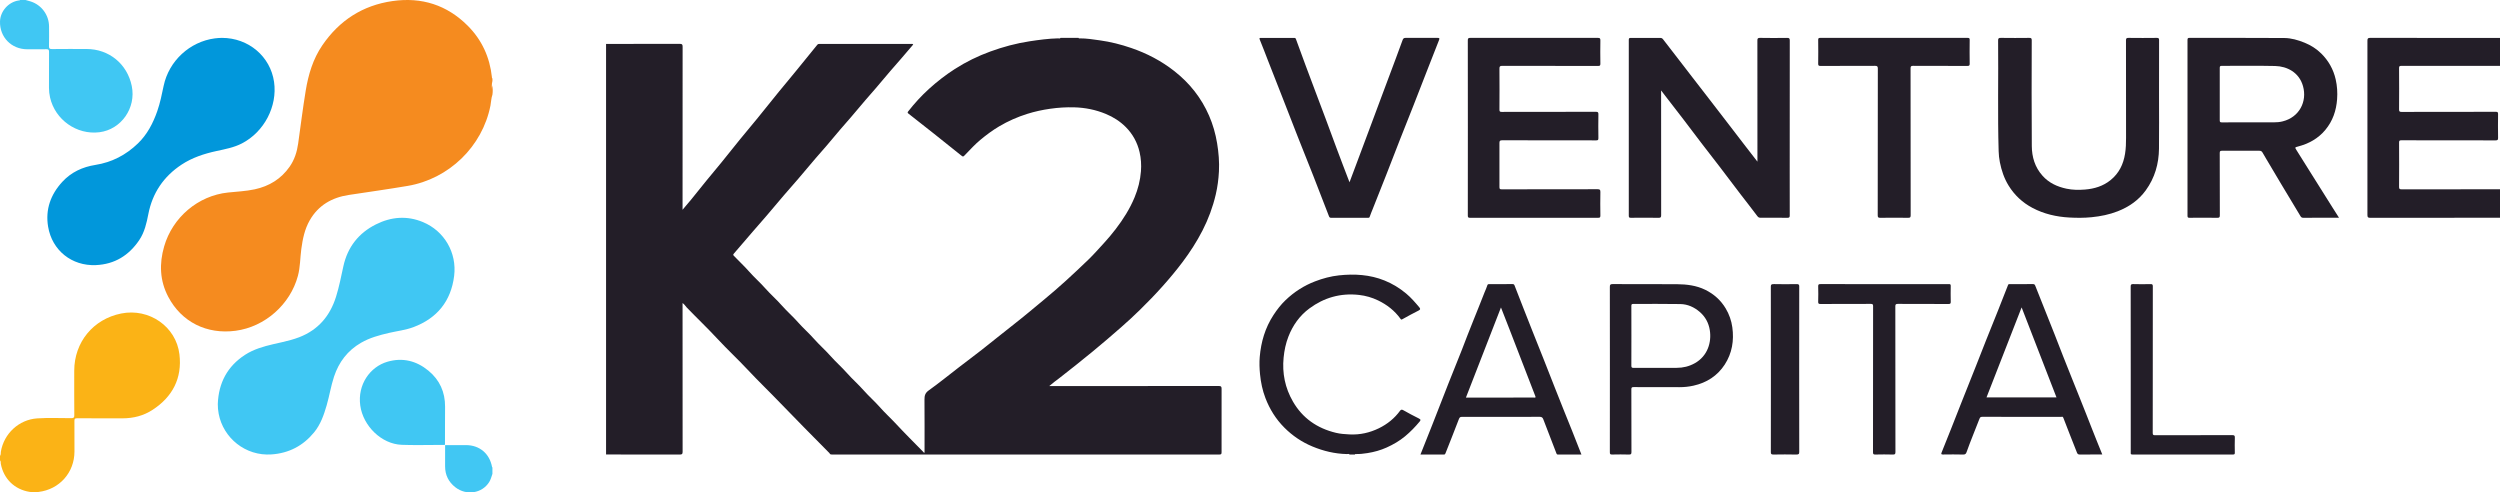
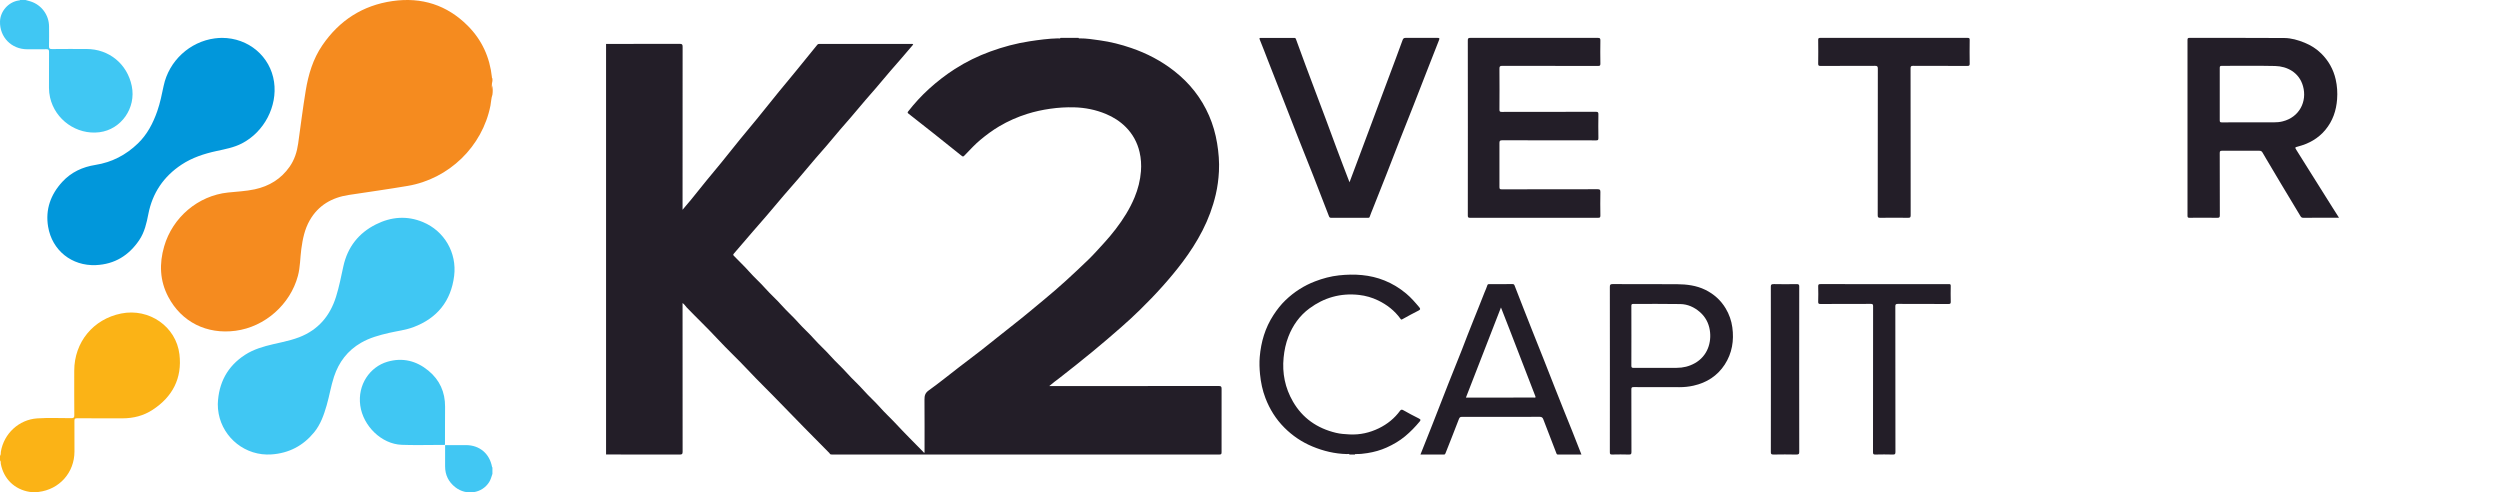
<svg xmlns="http://www.w3.org/2000/svg" width="264px" height="52px" viewBox="0 0 264 52" version="1.1">
  <title>K2 Ventures</title>
  <g id="K2-Ventures" stroke="none" stroke-width="1" fill="none" fill-rule="evenodd">
    <g id="Group-47">
      <path d="M52,9.999 C51.867,10.368 51.868,10.761 51.794,11.141 C50.943,15.478 47.402,18.893 43.058,19.63 C40.989,19.981 38.913,20.272 36.839,20.586 C35.063,20.855 33.617,21.668 32.701,23.277 C32.169,24.212 31.961,25.241 31.819,26.292 C31.691,27.238 31.71,28.197 31.459,29.133 C30.652,32.145 27.986,34.513 24.884,34.928 C21.838,35.335 19.17,34.01 17.765,31.339 C16.871,29.641 16.806,27.847 17.334,26.024 C18.223,22.949 20.917,20.663 24.078,20.33 C25.019,20.231 25.965,20.193 26.895,19.993 C28.427,19.664 29.676,18.9 30.583,17.607 C31.097,16.873 31.363,16.036 31.485,15.163 C31.746,13.305 31.976,11.444 32.28,9.591 C32.565,7.857 33.051,6.228 34.042,4.778 C35.836,2.155 38.302,0.561 41.457,0.111 C44.521,-0.326 47.197,0.521 49.394,2.719 C50.886,4.212 51.72,6.042 51.946,8.145 C51.951,8.195 51.931,8.256 52,8.28 L52,8.549 C51.911,8.907 51.911,9.265 52,9.623 L52,9.999 Z" id="Fill-1" fill="#F58B1F" />
      <path d="M0,48.144 C0.108,48.013 0.066,47.848 0.091,47.702 C0.408,45.786 2.001,44.307 3.933,44.181 C5.129,44.102 6.328,44.159 7.526,44.158 C7.773,44.158 7.848,44.102 7.846,43.845 C7.833,42.283 7.839,40.72 7.839,39.157 C7.839,36.14 9.84,33.698 12.799,33.105 C15.739,32.515 18.601,34.476 18.949,37.421 C19.247,39.938 18.225,41.903 16.109,43.282 C15.157,43.903 14.085,44.174 12.948,44.176 C11.341,44.178 9.735,44.181 8.128,44.171 C7.907,44.17 7.857,44.233 7.859,44.446 C7.87,45.523 7.864,46.599 7.864,47.676 C7.863,49.9 6.279,51.684 4.07,51.949 C4.028,51.955 3.982,51.95 3.962,52 L3.284,52 C3.249,51.93 3.18,51.952 3.124,51.943 C1.527,51.683 0.382,50.561 0.085,48.976 C0.062,48.856 0.108,48.715 0,48.613 L0,48.144 Z" id="Fill-3" fill="#FBB316" />
      <path d="M2.7,0 C2.882,0.052 3.067,0.097 3.247,0.156 C4.399,0.531 5.175,1.594 5.18,2.802 C5.183,3.487 5.192,4.172 5.175,4.857 C5.168,5.102 5.22,5.184 5.485,5.18 C6.699,5.164 7.912,5.173 9.126,5.173 C11.508,5.173 13.432,6.743 13.914,9.08 C14.394,11.402 12.801,13.677 10.494,13.965 C8.106,14.262 5.818,12.649 5.286,10.293 C5.21,9.958 5.171,9.62 5.172,9.275 C5.176,8.011 5.169,6.746 5.178,5.481 C5.18,5.267 5.128,5.193 4.903,5.198 C4.226,5.212 3.549,5.204 2.872,5.203 C1.203,5.2 -0.045,3.921 0.001,2.263 C0.032,1.178 0.899,0.206 1.978,0.049 C2.028,0.042 2.086,0.055 2.119,0 L2.7,0 Z" id="Fill-5" fill="#40C7F3" />
      <path d="M47,47.004 C47.737,47.004 48.474,47 49.211,47.003 C50.642,47.007 51.699,47.897 51.96,49.31 C51.964,49.332 51.986,49.351 52,49.371 L52,50.041 C51.896,50.336 51.825,50.642 51.654,50.913 C50.898,52.106 49.252,52.361 48.089,51.458 C47.364,50.896 47.001,50.156 47.002,49.237 C47.003,48.492 47.004,47.746 47.004,47 L47,47.004 Z" id="Fill-7" fill="#41C7F3" />
      <path d="M52.05,10 C51.917,9.667 51.917,9.333 52.05,9 L52.05,10 Z" id="Fill-9" fill="#F7A655" />
      <path d="M23.432,4 C26.252,3.999 28.556,5.969 28.941,8.652 C29.312,11.232 27.892,13.929 25.553,15.141 C24.702,15.582 23.782,15.748 22.865,15.948 C21.556,16.233 20.288,16.646 19.164,17.391 C17.283,18.637 16.099,20.372 15.666,22.602 C15.479,23.562 15.267,24.514 14.71,25.344 C13.614,26.977 12.102,27.909 10.124,27.995 C7.585,28.105 5.498,26.446 5.08,23.936 C4.778,22.128 5.344,20.542 6.581,19.201 C7.522,18.18 8.717,17.629 10.071,17.416 C11.815,17.141 13.303,16.365 14.566,15.144 C15.547,14.196 16.157,13.021 16.604,11.749 C16.911,10.875 17.09,9.969 17.281,9.066 C17.838,6.429 20.038,4.399 22.694,4.051 C22.963,4.016 23.232,4.004 23.432,4" id="Fill-13" fill="#0197DB" />
      <path d="M44.666,23.453 C46.921,24.392 48.26,26.685 47.958,29.132 C47.629,31.797 46.162,33.605 43.659,34.546 C42.835,34.856 41.946,34.954 41.088,35.153 C40.059,35.393 39.042,35.665 38.119,36.201 C36.71,37.018 35.788,38.225 35.276,39.764 C34.946,40.758 34.788,41.795 34.497,42.798 C34.2,43.822 33.852,44.827 33.163,45.665 C32.001,47.079 30.505,47.86 28.669,47.987 C25.921,48.177 23.574,46.25 23.092,43.69 C23.028,43.349 22.996,43.006 23,42.654 C23.08,40.438 24.013,38.674 25.882,37.466 C26.778,36.887 27.811,36.588 28.851,36.346 L29.778,36.136 C30.395,35.994 31.008,35.838 31.602,35.609 C33.609,34.832 34.851,33.36 35.485,31.338 C35.816,30.282 36.023,29.196 36.261,28.117 C36.706,26.095 37.862,24.614 39.7,23.694 C41.306,22.89 42.981,22.751 44.666,23.453 Z M45.24,39.142 C46.429,40.12 47.011,41.407 47,42.955 L46.992,44.971 L46.992,44.971 L46.989,46.981 L45.85,46.988 C44.705,46.999 43.561,47.014 42.419,46.972 C40.283,46.894 38.343,44.98 38.044,42.828 C37.737,40.619 39.074,38.736 40.91,38.2 C42.512,37.733 43.971,38.097 45.24,39.142 Z" id="Fill-16" fill="#40C7F3" />
      <path d="M113.894,4 C113.913,4.075 113.975,4.052 114.022,4.052 C114.734,4.047 115.432,4.162 116.134,4.259 C117.269,4.415 118.371,4.695 119.451,5.065 C121.103,5.63 122.633,6.427 124.015,7.512 C125.625,8.776 126.859,10.331 127.678,12.213 C128.085,13.147 128.36,14.12 128.527,15.13 C128.69,16.118 128.772,17.11 128.72,18.105 C128.677,18.922 128.572,19.736 128.384,20.539 C128.074,21.868 127.603,23.133 126.984,24.342 C126.383,25.517 125.668,26.62 124.876,27.675 C124.215,28.556 123.511,29.397 122.778,30.218 C122.011,31.077 121.213,31.905 120.391,32.708 C119.754,33.331 119.101,33.937 118.431,34.522 C117.434,35.393 116.436,36.262 115.41,37.1 C114.23,38.065 113.043,39.019 111.838,39.951 C111.507,40.207 111.161,40.447 110.8,40.768 L111.12,40.768 C116.98,40.768 122.84,40.769 128.7,40.763 C128.932,40.762 129.001,40.81 129,41.057 C128.989,43.289 128.991,45.52 128.998,47.751 C128.999,47.943 128.963,47.999 128.759,47.999 C115.13,47.993 101.501,47.994 87.872,47.996 C87.754,47.996 87.653,47.996 87.601,47.866 C87.589,47.835 87.555,47.814 87.53,47.789 C85.824,46.055 84.101,44.337 82.418,42.581 C81.278,41.391 80.086,40.252 78.961,39.049 C77.92,37.935 76.801,36.899 75.765,35.782 C74.71,34.644 73.585,33.577 72.51,32.46 C72.372,32.318 72.283,32.132 72.078,32.003 L72.078,32.294 C72.078,37.429 72.076,42.565 72.084,47.7 C72.084,47.939 72.029,48.001 71.788,48 C69.192,47.99 66.596,47.994 64,47.994 L64,4.638 C66.596,4.638 69.191,4.641 71.787,4.632 C72.025,4.631 72.084,4.689 72.084,4.93 C72.076,10.561 72.078,16.193 72.078,21.825 L72.078,22.152 C72.413,21.755 72.712,21.41 73.001,21.056 C73.529,20.406 74.048,19.749 74.577,19.1 C75.103,18.457 75.641,17.824 76.165,17.179 C76.835,16.356 77.491,15.521 78.161,14.698 C78.773,13.946 79.401,13.208 80.013,12.457 C80.771,11.527 81.516,10.586 82.274,9.655 C82.886,8.904 83.519,8.169 84.125,7.413 C84.843,6.516 85.569,5.626 86.299,4.738 C86.386,4.632 86.462,4.638 86.559,4.638 C89.779,4.637 92.999,4.637 96.22,4.639 C96.283,4.639 96.358,4.606 96.437,4.701 C96.013,5.197 95.589,5.697 95.161,6.193 C94.781,6.634 94.392,7.068 94.013,7.51 C93.506,8.103 93.007,8.703 92.5,9.296 C92.127,9.732 91.744,10.159 91.371,10.595 C90.864,11.187 90.365,11.787 89.858,12.38 C89.485,12.816 89.102,13.243 88.729,13.679 C88.24,14.253 87.761,14.834 87.271,15.407 C86.887,15.857 86.489,16.295 86.105,16.744 C85.497,17.456 84.898,18.176 84.29,18.887 C83.792,19.468 83.281,20.037 82.784,20.618 C82.175,21.329 81.577,22.05 80.968,22.761 C80.471,23.342 79.962,23.913 79.462,24.492 C78.805,25.254 78.157,26.024 77.494,26.782 C77.391,26.899 77.428,26.944 77.512,27.032 C78.047,27.591 78.615,28.116 79.127,28.698 C79.655,29.299 80.262,29.825 80.792,30.426 C81.351,31.059 81.99,31.615 82.55,32.249 C83.103,32.875 83.736,33.425 84.289,34.053 C84.824,34.659 85.437,35.192 85.973,35.8 C86.532,36.432 87.171,36.988 87.731,37.623 C88.278,38.242 88.904,38.785 89.452,39.407 C90.01,40.04 90.651,40.594 91.21,41.23 C91.744,41.837 92.357,42.368 92.894,42.977 C93.446,43.603 94.066,44.165 94.635,44.778 C95.551,45.766 96.509,46.714 97.452,47.676 C97.501,47.726 97.533,47.81 97.632,47.808 C97.632,45.934 97.641,44.066 97.625,42.199 C97.621,41.782 97.694,41.498 98.074,41.227 C99.17,40.444 100.216,39.59 101.285,38.768 C102.08,38.156 102.887,37.558 103.677,36.939 C104.78,36.073 105.866,35.184 106.972,34.322 C108.094,33.447 109.182,32.531 110.277,31.622 C111.051,30.981 111.811,30.322 112.557,29.647 C113.361,28.92 114.147,28.172 114.929,27.421 C115.504,26.869 116.026,26.265 116.567,25.68 C117.01,25.202 117.426,24.7 117.822,24.185 C118.613,23.154 119.306,22.058 119.809,20.847 C120.177,19.962 120.41,19.042 120.484,18.091 C120.537,17.413 120.495,16.732 120.339,16.06 C120.101,15.038 119.613,14.153 118.884,13.419 C118.283,12.815 117.568,12.359 116.776,12.031 C115.704,11.588 114.587,11.364 113.432,11.334 C112.579,11.311 111.731,11.365 110.884,11.487 C110.072,11.603 109.277,11.775 108.494,12.02 C107.445,12.348 106.449,12.788 105.503,13.349 C104.802,13.766 104.151,14.249 103.524,14.772 C102.967,15.237 102.477,15.768 101.977,16.289 C101.702,16.576 101.715,16.586 101.469,16.389 C100.528,15.636 99.588,14.881 98.644,14.132 C97.748,13.42 96.852,12.71 95.948,12.01 C95.825,11.915 95.817,11.876 95.911,11.756 C96.579,10.904 97.304,10.11 98.108,9.381 C98.959,8.61 99.859,7.912 100.824,7.292 C102.009,6.531 103.265,5.917 104.584,5.437 C105.929,4.948 107.303,4.577 108.722,4.361 C109.723,4.209 110.72,4.074 111.732,4.05 C111.818,4.048 111.925,4.111 111.993,4 L113.894,4 Z" id="Fill-17" fill="#231E28" />
-       <path d="M264,22.994 C259.431,22.994 254.862,22.992 250.293,23 C250.057,23 250,22.943 250,22.704 C250.007,16.568 250.007,10.432 250,4.296 C250,4.057 250.057,4 250.293,4 C254.862,4.008 259.431,4.006 264,4.006 L264,6.959 C260.528,6.959 257.056,6.961 253.583,6.955 C253.389,6.954 253.341,6.999 253.342,7.197 C253.352,8.647 253.353,10.098 253.342,11.548 C253.34,11.767 253.392,11.818 253.609,11.818 C256.924,11.81 260.24,11.814 263.556,11.807 C263.75,11.807 263.799,11.852 263.796,12.05 C263.784,12.885 263.782,13.72 263.797,14.555 C263.801,14.775 263.746,14.825 263.529,14.824 C260.214,14.816 256.898,14.821 253.583,14.814 C253.388,14.813 253.341,14.86 253.343,15.057 C253.352,16.612 253.353,18.168 253.342,19.724 C253.34,19.944 253.393,19.994 253.61,19.993 C257.073,19.985 260.537,19.988 264,19.988 L264,22.994 Z" id="Fill-19" fill="#231E28" />
      <path d="M142.524,48 C142.44,47.895 142.323,47.952 142.224,47.949 C140.955,47.921 139.75,47.63 138.589,47.147 C137.461,46.677 136.477,46.009 135.628,45.157 C134.729,44.257 134.076,43.203 133.629,42.034 C133.318,41.224 133.143,40.384 133.059,39.519 C132.999,38.908 132.978,38.295 133.028,37.693 C133.162,36.117 133.594,34.624 134.481,33.266 C134.853,32.696 135.269,32.16 135.757,31.693 C136.653,30.836 137.692,30.163 138.873,29.711 C139.687,29.399 140.53,29.171 141.396,29.078 C143.037,28.903 144.662,28.997 146.208,29.622 C147.042,29.959 147.8,30.422 148.49,30.998 C149.016,31.438 149.451,31.945 149.884,32.461 C150.005,32.607 150.003,32.693 149.81,32.79 C149.228,33.084 148.654,33.393 148.086,33.712 C147.962,33.781 147.943,33.734 147.884,33.653 C147.275,32.81 146.474,32.181 145.526,31.724 C144.893,31.42 144.226,31.225 143.518,31.145 C141.565,30.925 139.816,31.431 138.276,32.568 C137.238,33.335 136.517,34.358 136.056,35.545 C135.778,36.259 135.625,36.994 135.55,37.755 C135.388,39.409 135.701,40.962 136.537,42.409 C137.542,44.148 139.078,45.226 141.072,45.705 C141.546,45.819 142.03,45.851 142.52,45.875 C143.617,45.929 144.642,45.697 145.611,45.224 C146.509,44.786 147.263,44.175 147.846,43.376 C147.93,43.261 148.019,43.223 148.166,43.305 C148.721,43.612 149.275,43.923 149.847,44.198 C150.063,44.302 150.015,44.397 149.917,44.514 C149.45,45.076 148.944,45.601 148.375,46.073 C147.785,46.562 147.132,46.939 146.434,47.255 C145.786,47.548 145.107,47.735 144.4,47.847 C143.995,47.911 143.593,47.957 143.184,47.947 C143.14,47.946 143.09,47.94 143.077,48 L142.524,48 Z" id="Fill-21" fill="#231E28" />
-       <path d="M175.413,9.55 L175.413,9.915 C175.413,14.186 175.411,18.457 175.418,22.728 C175.418,22.945 175.371,23.003 175.147,23 C174.171,22.986 173.195,22.989 172.219,22.998 C172.047,22.999 172,22.957 172,22.783 C172.005,16.596 172.005,10.409 172,4.222 C172,4.056 172.034,4.001 172.214,4.003 C173.253,4.012 174.291,4.009 175.329,4.005 C175.466,4.004 175.545,4.052 175.629,4.162 C176.237,4.961 176.857,5.753 177.471,6.548 C177.886,7.084 178.299,7.623 178.713,8.16 C179.28,8.894 179.849,9.626 180.415,10.36 C181.108,11.257 181.799,12.155 182.49,13.054 C183.102,13.85 183.712,14.647 184.324,15.442 C184.73,15.97 185.139,16.495 185.585,17.07 L185.585,16.735 C185.585,12.586 185.587,8.438 185.58,4.29 C185.579,4.072 185.613,3.996 185.859,4 C186.809,4.018 187.759,4.015 188.708,4.002 C188.929,3.999 189.001,4.037 189,4.279 C188.991,8.85 188.993,13.42 188.993,17.99 C188.993,19.572 188.99,21.154 188.997,22.736 C188.998,22.926 188.971,23.003 188.747,23 C187.807,22.985 186.866,22.991 185.925,22.996 C185.764,22.996 185.671,22.952 185.566,22.809 C184.993,22.037 184.392,21.285 183.808,20.521 C183.064,19.547 182.329,18.566 181.584,17.591 C180.943,16.752 180.29,15.921 179.648,15.083 C179.012,14.252 178.387,13.414 177.751,12.583 C177.109,11.744 176.46,10.911 175.814,10.074 C175.695,9.92 175.577,9.765 175.413,9.55" id="Fill-23" fill="#231E28" />
      <path d="M237.543,12.919 C238.394,12.919 239.244,12.915 240.095,12.92 C240.418,12.923 240.733,12.895 241.05,12.816 C242.814,12.377 243.65,10.721 243.199,9.102 C242.793,7.645 241.516,6.998 240.254,6.969 C238.376,6.926 236.498,6.961 234.62,6.954 C234.442,6.953 234.405,7.004 234.405,7.171 C234.411,9.016 234.411,10.861 234.405,12.705 C234.405,12.873 234.442,12.925 234.62,12.923 C235.594,12.914 236.569,12.919 237.543,12.919 M247,22.994 L245.176,22.994 C244.529,22.994 243.882,22.989 243.234,22.998 C243.083,23 243.005,22.95 242.928,22.821 C242.25,21.682 241.56,20.549 240.878,19.412 C240.341,18.515 239.809,17.614 239.276,16.715 C239.155,16.511 239.038,16.303 238.916,16.099 C238.843,15.977 238.75,15.918 238.586,15.92 C237.274,15.93 235.961,15.93 234.649,15.92 C234.451,15.919 234.403,15.965 234.404,16.163 C234.412,18.352 234.405,20.541 234.415,22.73 C234.416,22.95 234.363,23.003 234.142,23 C233.167,22.986 232.192,22.989 231.216,22.998 C231.041,23 231,22.952 231,22.782 C231.005,16.593 231.005,10.403 231,4.214 C231,4.041 231.047,4 231.218,4 C234.552,4.005 237.886,3.99 241.22,4.014 C241.957,4.02 242.672,4.228 243.364,4.509 C244.029,4.78 244.624,5.157 245.122,5.649 C245.89,6.407 246.406,7.323 246.648,8.383 C246.806,9.076 246.849,9.778 246.798,10.478 C246.71,11.674 246.344,12.769 245.557,13.716 C244.789,14.639 243.803,15.177 242.659,15.475 C242.34,15.558 242.331,15.568 242.499,15.838 C243.055,16.734 243.619,17.626 244.181,18.52 C244.896,19.658 245.61,20.797 246.326,21.934 C246.538,22.272 246.754,22.607 247,22.994" id="Fill-25" fill="#231E28" />
      <path d="M155.006,13.497 C155.006,10.42 155.009,7.344 155,4.267 C154.999,4.043 155.058,4 155.27,4.001 C159.758,4.007 164.247,4.008 168.735,4 C168.956,4 169.003,4.057 169,4.272 C168.986,5.089 168.986,5.907 169,6.725 C169.003,6.928 168.945,6.964 168.756,6.964 C165.381,6.958 162.006,6.963 158.631,6.953 C158.389,6.953 158.339,7.02 158.341,7.253 C158.352,8.694 158.351,10.136 158.341,11.578 C158.339,11.781 158.396,11.817 158.584,11.817 C161.899,11.811 165.213,11.815 168.527,11.806 C168.749,11.806 168.794,11.865 168.791,12.079 C168.777,12.914 168.777,13.75 168.791,14.584 C168.794,14.789 168.735,14.824 168.547,14.823 C165.241,14.817 161.936,14.822 158.631,14.813 C158.387,14.812 158.339,14.881 158.341,15.113 C158.351,16.66 158.351,18.207 158.341,19.754 C158.339,19.958 158.397,19.993 158.585,19.993 C161.96,19.986 165.335,19.991 168.71,19.982 C168.954,19.981 169.004,20.05 169,20.282 C168.985,21.108 168.986,21.935 169,22.761 C169.003,22.966 168.942,22.999 168.755,22.999 C164.249,22.993 159.743,22.993 155.237,23 C155.036,23 155.001,22.943 155.001,22.754 C155.008,19.668 155.006,16.583 155.006,13.497" id="Fill-27" fill="#231E28" />
-       <path d="M227.994,10.176 C227.994,12.017 228.01,13.857 227.989,15.697 C227.971,17.29 227.555,18.776 226.589,20.106 C225.84,21.137 224.835,21.84 223.63,22.312 C222.744,22.659 221.824,22.843 220.873,22.938 C220.087,23.017 219.299,23.013 218.518,22.97 C217.158,22.896 215.845,22.595 214.638,21.958 C213.568,21.394 212.731,20.606 212.11,19.601 C211.633,18.829 211.355,17.989 211.184,17.12 C211.109,16.742 211.068,16.35 211.057,15.956 C210.944,12.064 211.041,8.171 211.001,4.278 C210.999,4.05 211.056,3.997 211.294,4 C212.292,4.015 213.29,4.013 214.288,4.001 C214.502,3.998 214.551,4.053 214.551,4.254 C214.544,7.978 214.526,11.702 214.558,15.426 C214.568,16.572 214.878,17.657 215.699,18.568 C216.373,19.317 217.232,19.714 218.216,19.925 C218.864,20.064 219.524,20.068 220.174,20.016 C221.166,19.937 222.095,19.654 222.877,19.019 C223.781,18.286 224.228,17.337 224.405,16.242 C224.496,15.681 224.511,15.121 224.511,14.557 C224.509,11.126 224.512,7.696 224.504,4.266 C224.503,4.05 224.556,3.997 224.782,4.001 C225.771,4.014 226.76,4.013 227.749,4.001 C227.954,3.999 228,4.047 227.999,4.24 C227.991,6.219 227.994,8.198 227.994,10.176" id="Fill-29" fill="#231E28" />
      <path d="M142.508,19.248 C142.727,18.664 142.943,18.09 143.158,17.516 C143.659,16.179 144.159,14.843 144.658,13.506 C145.072,12.398 145.484,11.289 145.898,10.182 C146.398,8.845 146.899,7.508 147.399,6.171 C147.638,5.53 147.881,4.89 148.108,4.245 C148.168,4.074 148.24,3.998 148.434,4 C149.557,4.01 150.681,4.008 151.804,4.001 C152,4 152.041,4.035 151.963,4.229 C151.585,5.17 151.22,6.116 150.852,7.06 C150.325,8.414 149.8,9.769 149.269,11.121 C148.8,12.316 148.32,13.507 147.851,14.702 C147.354,15.968 146.868,17.238 146.372,18.504 C145.903,19.699 145.426,20.892 144.953,22.085 C144.85,22.344 144.739,22.6 144.651,22.864 C144.619,22.963 144.592,22.999 144.484,22.999 C143.176,22.995 141.868,22.994 140.56,23 C140.424,23.001 140.376,22.93 140.337,22.83 C139.784,21.405 139.237,19.978 138.679,18.555 C138.136,17.171 137.577,15.793 137.032,14.409 C136.506,13.073 135.99,11.733 135.467,10.396 C134.941,9.051 134.412,7.706 133.886,6.361 C133.603,5.638 133.332,4.909 133.034,4.192 C132.959,4.01 133.012,4.004 133.159,4.004 C134.326,4.006 135.494,4.006 136.661,4.003 C136.765,4.003 136.812,4.018 136.855,4.137 C137.511,5.929 138.164,7.723 138.846,9.505 C139.618,11.525 140.366,13.553 141.115,15.582 C141.566,16.802 142.038,18.014 142.508,19.248" id="Fill-31" fill="#231E28" />
      <path d="M154.802,41.984 L157.818,41.984 C159.198,41.984 160.577,41.985 161.956,41.982 C162.046,41.982 162.213,42.046 162.127,41.826 C161.617,40.509 161.109,39.191 160.6,37.874 C160.209,36.861 159.818,35.847 159.426,34.834 C159.125,34.059 158.821,33.286 158.502,32.468 C157.259,35.663 156.035,38.813 154.802,41.984 M167,47.999 C166.159,47.999 165.346,47.999 164.533,48 C164.448,48 164.396,47.976 164.362,47.886 C163.901,46.684 163.436,45.484 162.974,44.282 C162.905,44.102 162.816,44.016 162.595,44.016 C159.861,44.028 157.128,44.025 154.395,44.021 C154.218,44.021 154.135,44.053 154.06,44.253 C153.603,45.465 153.114,46.665 152.642,47.872 C152.607,47.96 152.57,47.999 152.483,47.999 C151.664,47.999 150.845,47.999 150,47.999 C150.42,46.945 150.831,45.923 151.234,44.897 C151.809,43.435 152.373,41.968 152.95,40.506 C153.419,39.316 153.903,38.133 154.373,36.943 C154.779,35.917 155.154,34.878 155.578,33.861 C155.997,32.857 156.378,31.839 156.785,30.832 C156.876,30.607 156.988,30.388 157.052,30.155 C157.091,30.014 157.161,30.004 157.27,30.004 C158.092,30.005 158.915,30.01 159.737,30 C159.861,29.999 159.904,30.063 159.937,30.146 C160.548,31.702 161.146,33.263 161.767,34.816 C162.592,36.88 163.416,38.945 164.222,41.017 C164.81,42.529 165.428,44.028 166.029,45.534 C166.354,46.347 166.671,47.163 167,47.999" id="Fill-33" fill="#231E28" />
-       <path d="M217.165,41.965 C215.941,38.807 214.723,35.662 213.483,32.461 C212.234,35.664 211.008,38.805 209.776,41.965 L217.165,41.965 Z M222,47.992 C221.179,47.992 220.397,47.986 219.616,47.998 C219.442,48 219.377,47.923 219.322,47.784 C218.842,46.562 218.354,45.344 217.887,44.117 C217.822,43.946 217.722,44.024 217.646,44.023 C215.644,44.017 213.643,44.018 211.641,44.018 C210.876,44.018 210.111,44.021 209.347,44.016 C209.191,44.015 209.105,44.033 209.034,44.218 C208.583,45.397 208.089,46.559 207.668,47.749 C207.612,47.907 207.534,48.005 207.326,48 C206.613,47.981 205.9,47.986 205.187,47.996 C204.98,47.999 204.967,47.946 205.041,47.765 C205.752,46.032 206.422,44.283 207.112,42.543 C207.624,41.252 208.143,39.965 208.652,38.673 C209.013,37.755 209.37,36.836 209.735,35.919 C210.143,34.894 210.559,33.871 210.968,32.846 C211.331,31.938 211.694,31.029 212.043,30.115 C212.081,30.016 212.114,30.003 212.196,30.004 C213.029,30.005 213.863,30.009 214.696,30 C214.846,29.998 214.89,30.088 214.93,30.188 C215.614,31.904 216.298,33.62 216.977,35.339 C217.591,36.894 218.178,38.46 218.815,40.005 C219.325,41.243 219.801,42.493 220.305,43.733 C220.677,44.646 221.012,45.575 221.391,46.485 C221.598,46.979 221.791,47.478 222,47.992 L222,47.992 Z" id="Fill-35" fill="#231E28" />
      <path d="M201.761,14.976 C201.761,17.561 201.758,20.145 201.767,22.73 C201.768,22.949 201.716,23.003 201.49,23 C200.515,22.986 199.539,22.986 198.564,23 C198.338,23.003 198.287,22.948 198.287,22.73 C198.294,17.569 198.291,12.409 198.299,7.249 C198.299,7.011 198.241,6.95 197.995,6.952 C196.08,6.963 194.165,6.954 192.25,6.963 C192.048,6.964 191.997,6.918 192,6.72 C192.013,5.885 192.011,5.05 192.001,4.215 C191.999,4.042 192.047,4 192.223,4 C197.408,4.005 202.592,4.005 207.777,4 C207.953,4 208.001,4.042 207.999,4.215 C207.989,5.05 207.987,5.885 208,6.72 C208.003,6.918 207.952,6.964 207.75,6.963 C205.844,6.954 203.938,6.962 202.032,6.952 C201.806,6.951 201.755,7.004 201.756,7.222 C201.765,9.807 201.761,12.392 201.761,14.976" id="Fill-37" fill="#231E28" />
      <path d="M172.276,35.47 C172.276,36.515 172.281,37.561 172.271,38.606 C172.269,38.798 172.311,38.85 172.512,38.849 C174.025,38.839 175.538,38.841 177.052,38.844 C177.732,38.846 178.368,38.691 178.962,38.361 C180.335,37.599 180.76,36.129 180.554,34.858 C180.432,34.104 180.087,33.45 179.489,32.936 C178.9,32.43 178.217,32.123 177.449,32.108 C175.796,32.076 174.141,32.101 172.487,32.094 C172.316,32.094 172.27,32.136 172.271,32.307 C172.28,33.362 172.276,34.416 172.276,35.47 M170.005,38.978 C170.005,36.085 170.008,33.193 170,30.3 C170,30.076 170.038,29.999 170.29,30 C172.56,30.012 174.83,29.995 177.099,30.012 C178.123,30.02 179.139,30.146 180.071,30.601 C180.984,31.047 181.717,31.703 182.239,32.58 C182.605,33.197 182.838,33.864 182.934,34.566 C183.127,35.963 182.908,37.305 182.132,38.499 C181.359,39.688 180.23,40.414 178.833,40.726 C178.343,40.835 177.848,40.887 177.344,40.885 C175.734,40.878 174.124,40.886 172.514,40.877 C172.318,40.876 172.27,40.922 172.271,41.118 C172.279,43.322 172.272,45.526 172.281,47.73 C172.282,47.944 172.236,48.006 172.013,48 C171.424,47.982 170.834,47.985 170.245,47.998 C170.05,48.003 169.999,47.958 170,47.759 C170.008,44.832 170.005,41.905 170.005,38.978" id="Fill-39" fill="#231E28" />
      <path d="M200.152,40.045 C200.152,42.607 200.149,45.169 200.158,47.731 C200.159,47.947 200.11,48.006 199.885,48 C199.269,47.982 198.652,47.985 198.036,47.999 C197.836,48.003 197.789,47.954 197.789,47.758 C197.796,44.691 197.794,41.623 197.794,38.555 C197.794,36.481 197.791,34.407 197.799,32.333 C197.8,32.14 197.756,32.09 197.554,32.091 C195.785,32.1 194.017,32.093 192.248,32.101 C192.049,32.102 191.995,32.059 192,31.862 C192.016,31.322 192.016,30.781 192.001,30.241 C191.995,30.045 192.047,30 192.247,30 C196.222,30.007 200.196,30.005 204.171,30.005 C204.716,30.005 205.261,30.01 205.806,30.001 C205.956,29.999 206,30.039 205.998,30.188 C205.989,30.745 205.984,31.303 206,31.861 C206.005,32.056 205.954,32.103 205.753,32.102 C203.976,32.093 202.198,32.101 200.421,32.091 C200.198,32.09 200.146,32.141 200.147,32.358 C200.156,34.921 200.152,37.483 200.152,40.045" id="Fill-41" fill="#231E28" />
-       <path d="M225.006,39 C225.006,36.089 225.009,33.179 225,30.268 C224.999,30.051 225.051,29.994 225.277,30 C225.881,30.018 226.486,30.016 227.09,30.001 C227.294,29.996 227.339,30.048 227.338,30.243 C227.331,33.493 227.333,36.743 227.333,39.994 C227.333,41.902 227.337,43.811 227.328,45.719 C227.327,45.915 227.375,45.96 227.577,45.96 C230.292,45.952 233.007,45.958 235.723,45.949 C235.948,45.948 236.007,45.999 235.999,46.217 C235.981,46.748 235.988,47.28 235.997,47.811 C236,47.96 235.954,47.997 235.803,47.997 C232.267,47.993 228.731,47.991 225.195,48 C224.964,48.001 225.006,47.884 225.006,47.758 C225.006,44.838 225.006,41.919 225.006,39" id="Fill-43" fill="#231E28" />
      <path d="M189.993,39.027 C189.993,41.928 189.989,44.83 190,47.732 C190.001,47.95 189.935,48.006 189.653,48 C188.873,47.983 188.092,47.984 187.312,47.999 C187.056,48.004 187,47.951 187.001,47.757 C187.01,45.16 187.007,42.564 187.007,39.967 C187.007,36.734 187.01,33.501 187,30.268 C186.999,30.05 187.065,29.994 187.347,30 C188.127,30.017 188.908,30.016 189.688,30.001 C189.944,29.996 190,30.049 189.999,30.243 C189.99,33.171 189.993,36.099 189.993,39.027" id="Fill-45" fill="#231E28" />
    </g>
  </g>
</svg>